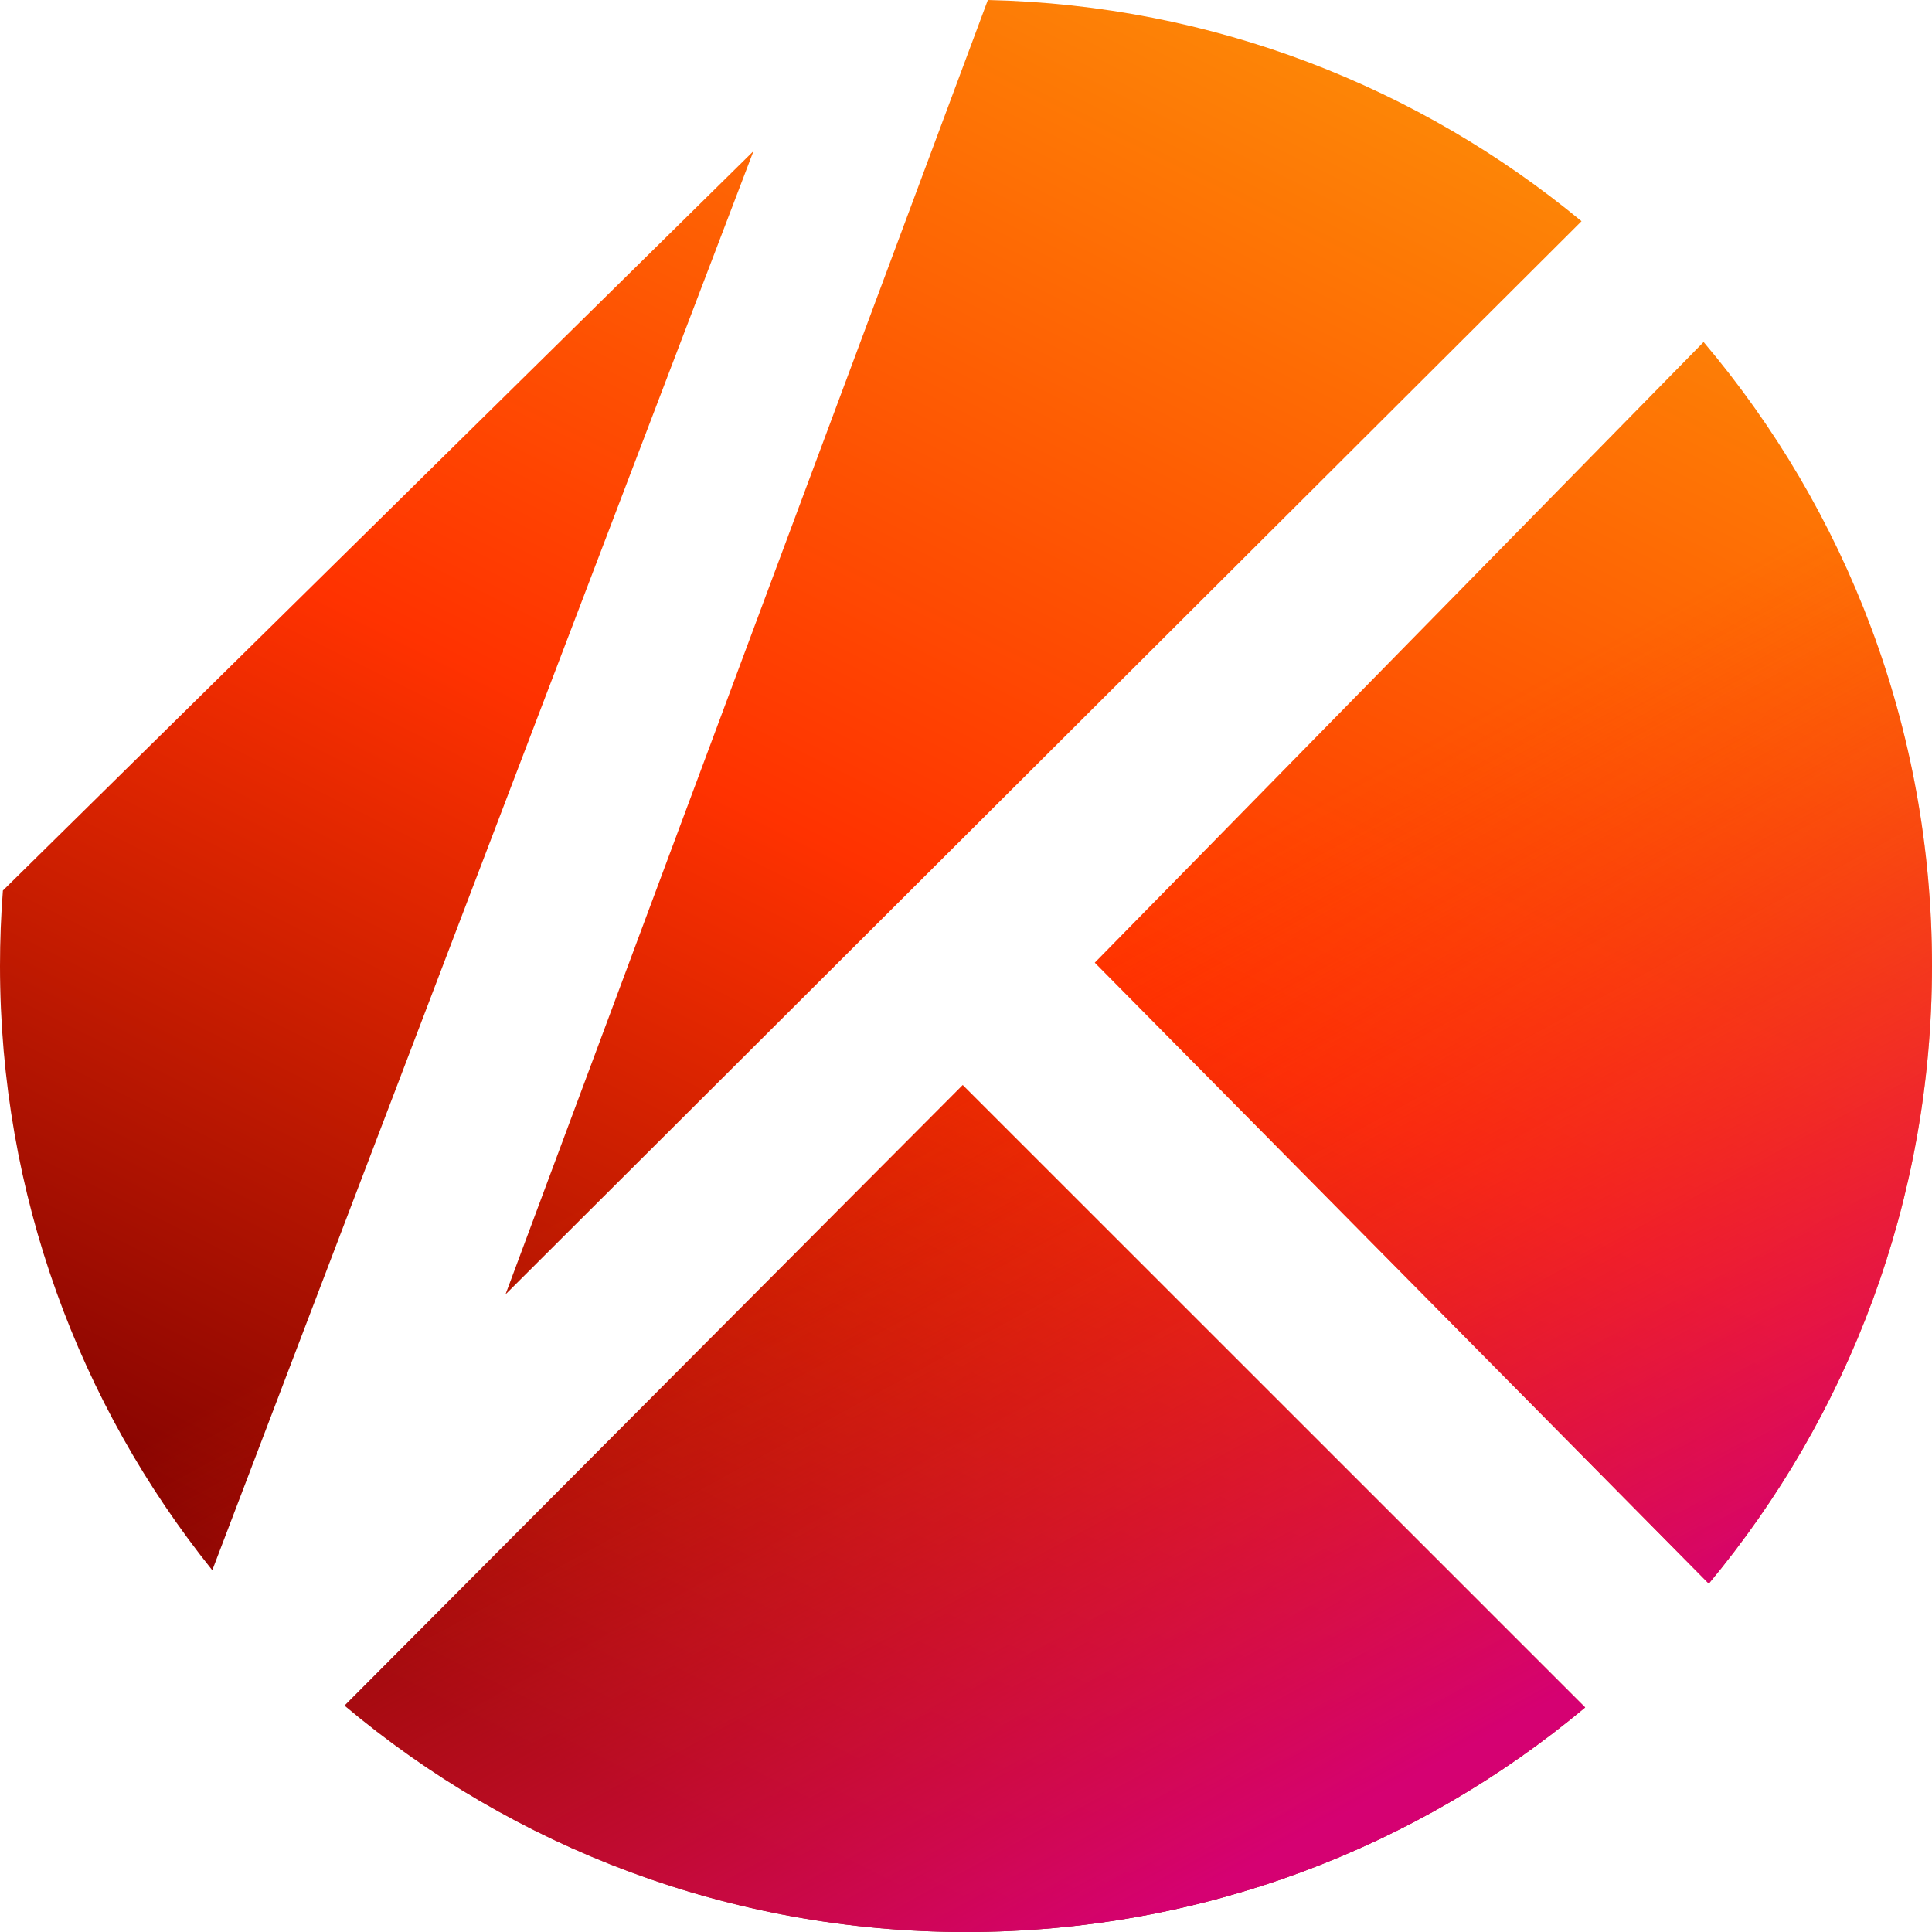
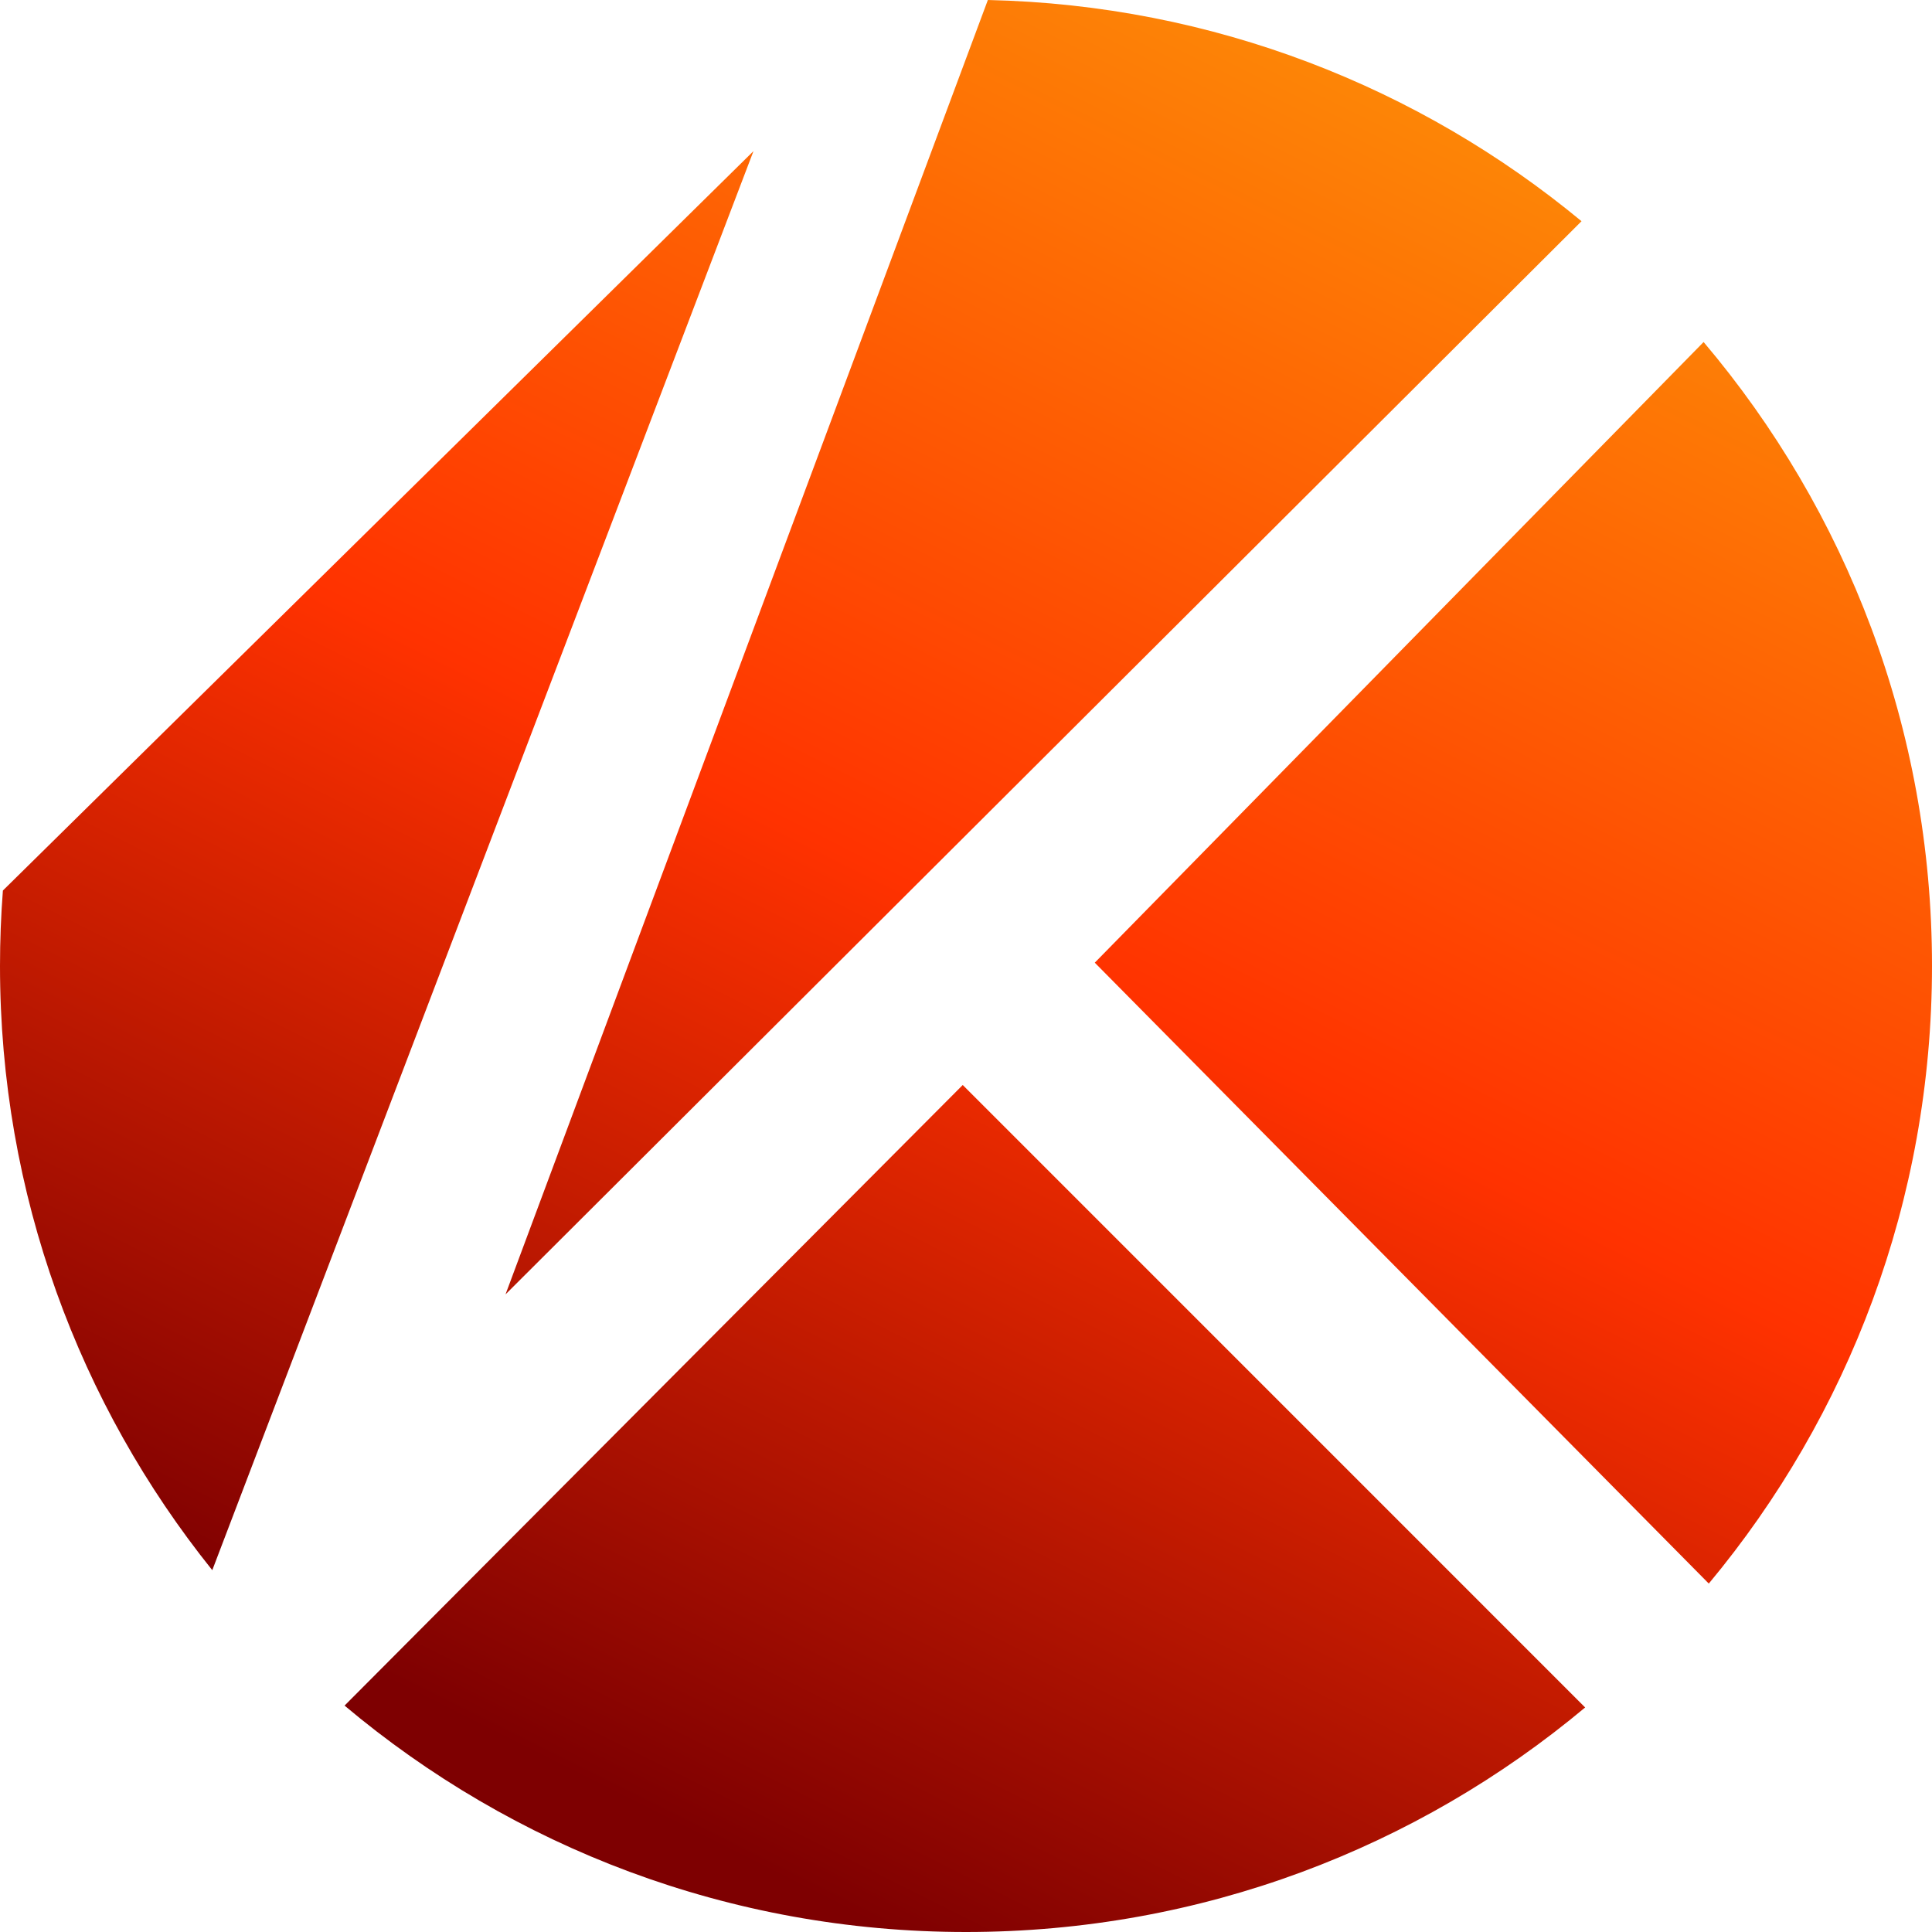
<svg xmlns="http://www.w3.org/2000/svg" width="32" height="32" viewBox="0 0 32 32" fill="none">
  <path fill-rule="evenodd" clip-rule="evenodd" d="M8.373 21.439L16.362 0C20.095 0.083 23.513 1.445 26.195 3.664L8.373 21.439ZM3.516 26.007L12.48 2.503L0.048 14.75C0.016 15.162 0 15.578 0 15.998C0 19.786 1.316 23.266 3.516 26.007ZM32 15.998C32 19.889 30.612 23.455 28.303 26.229L18.133 15.945L28.217 5.665C30.577 8.453 32 12.059 32 15.998ZM15.946 17.971L5.707 28.25C8.489 30.59 12.08 32 16 32C19.902 32 23.478 30.603 26.255 28.281L15.946 17.971Z" fill="url(#paint0_linear_495_10346)" />
-   <path fill-rule="evenodd" clip-rule="evenodd" d="M8.373 21.439L16.362 0C20.095 0.083 23.513 1.445 26.195 3.664L8.373 21.439ZM3.516 26.007L12.48 2.503L0.048 14.75C0.016 15.162 0 15.578 0 15.998C0 19.786 1.316 23.266 3.516 26.007ZM32 15.998C32 19.889 30.612 23.455 28.303 26.229L18.133 15.945L28.217 5.665C30.577 8.453 32 12.059 32 15.998ZM15.946 17.971L5.707 28.25C8.489 30.59 12.08 32 16 32C19.902 32 23.478 30.603 26.255 28.281L15.946 17.971Z" fill="url(#paint1_linear_495_10346)" />
  <defs>
    <linearGradient id="paint0_linear_495_10346" x1="24.907" y1="0.743" x2="10.344" y2="29.812" gradientUnits="userSpaceOnUse">
      <stop stop-color="#FD8E07" />
      <stop offset="0.519" stop-color="#FF3200" />
      <stop offset="1" stop-color="#7E0001" />
    </linearGradient>
    <linearGradient id="paint1_linear_495_10346" x1="18.56" y1="14.985" x2="25.761" y2="28.159" gradientUnits="userSpaceOnUse">
      <stop stop-color="#FE2E00" stop-opacity="0" />
      <stop offset="1" stop-color="#D50172" />
    </linearGradient>
  </defs>
</svg>